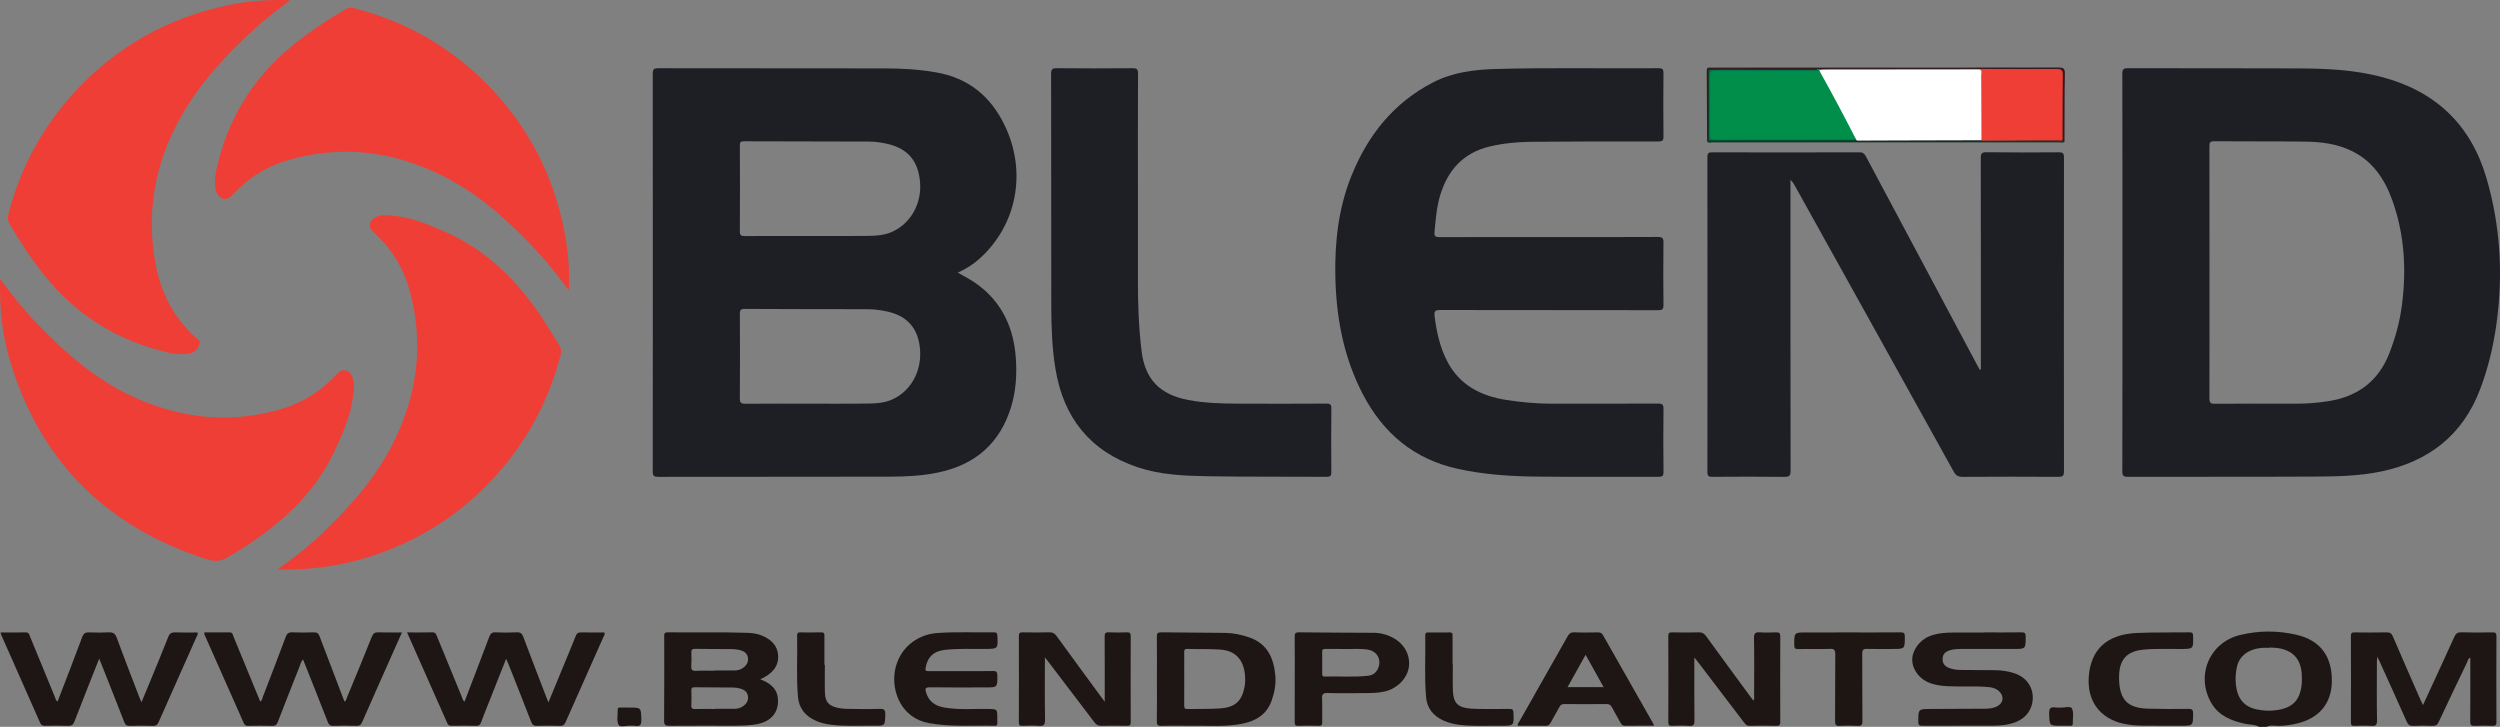
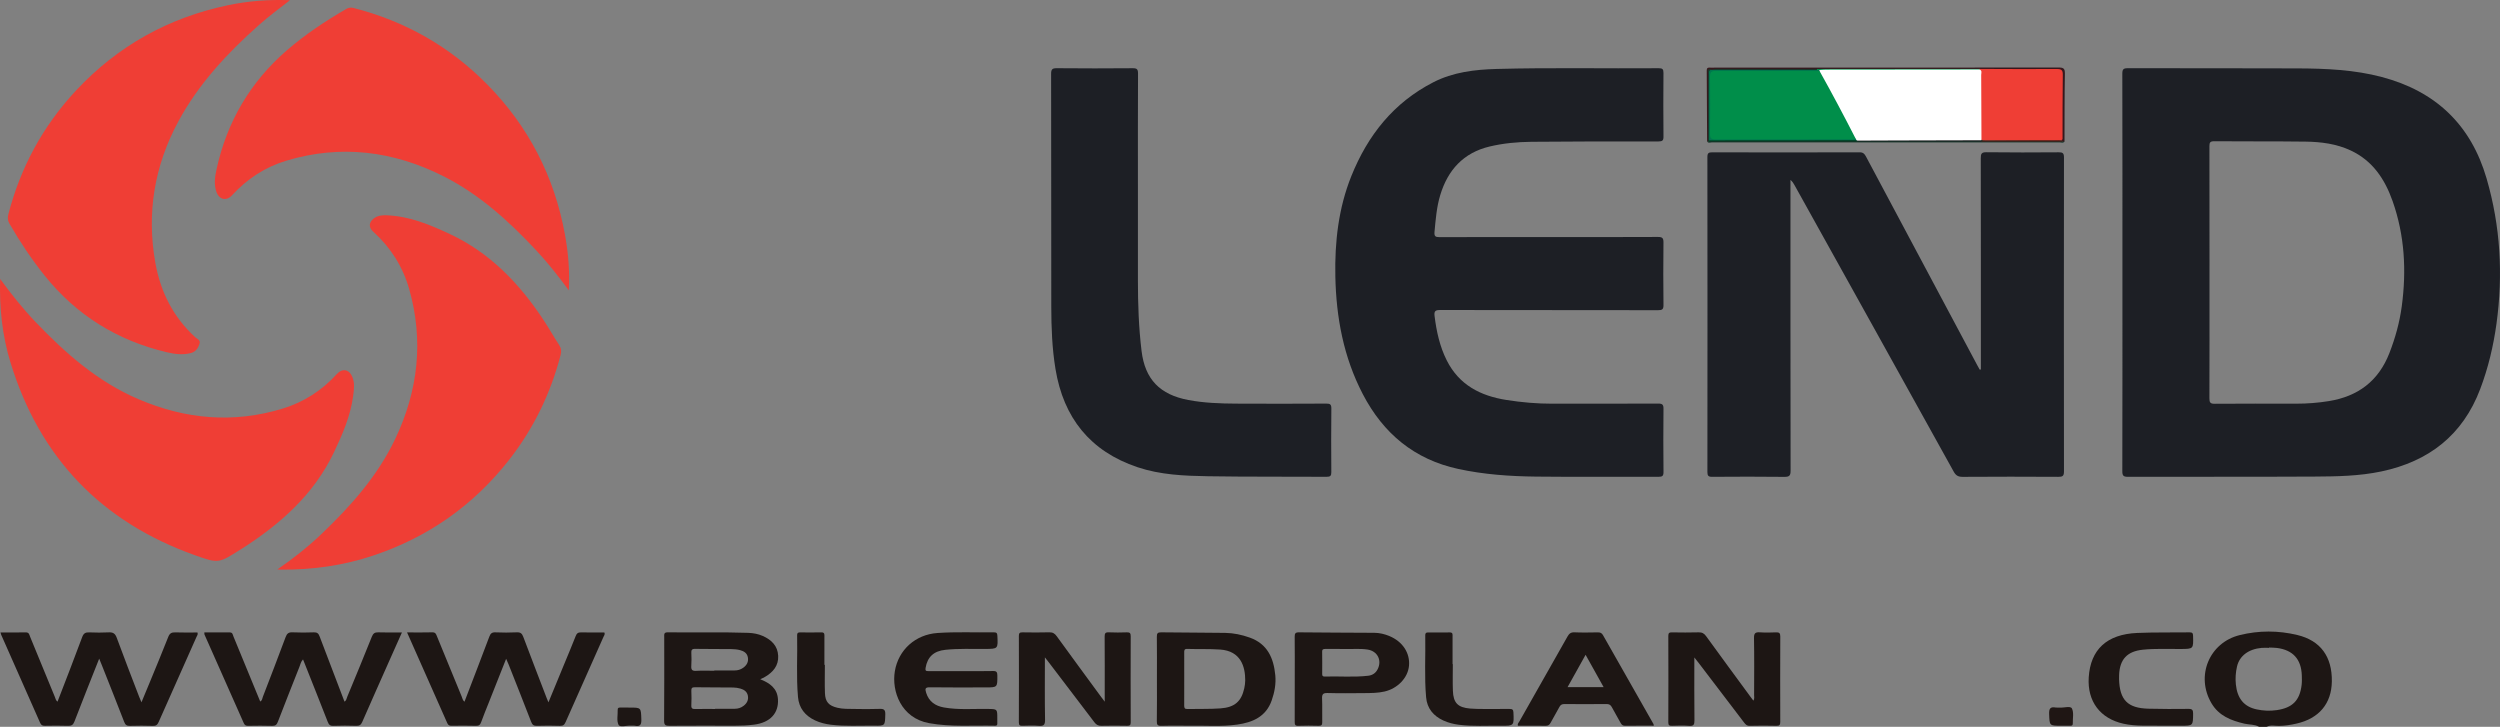
<svg xmlns="http://www.w3.org/2000/svg" version="1.1" id="Layer_1" x="0px" y="0px" width="158.461px" height="46.067px" viewBox="0 0 158.461 46.067" enable-background="new 0 0 158.461 46.067" xml:space="preserve">
  <rect x="0" y="0" width="158.461" height="46.067" fill="#808080" stroke="none" />
  <g>
    <path fill="#1D1F25" d="M98.185,15.026c2.301,0,4.602,0.005,6.903-0.007c0.285-0.002,0.353,0.078,0.35,0.355   c-0.015,1.32-0.015,2.64,0.001,3.959c0.003,0.277-0.084,0.328-0.34,0.328c-4.602-0.008-9.204-0.002-13.807-0.012   c-0.304-0.001-0.403,0.063-0.363,0.379c0.122,0.977,0.326,1.929,0.773,2.816c0.782,1.554,2.132,2.247,3.778,2.507   c0.971,0.153,1.944,0.239,2.927,0.237c2.233-0.005,4.467,0.004,6.7-0.008c0.271-0.001,0.335,0.076,0.332,0.338   c-0.013,1.331-0.014,2.662,0.001,3.993c0.003,0.263-0.079,0.311-0.323,0.311c-2.583-0.009-5.166,0.016-7.749-0.013   c-1.656-0.018-3.311-0.132-4.936-0.485c-2.782-0.603-4.751-2.243-6.054-4.747c-1.218-2.341-1.685-4.851-1.738-7.459   c-0.044-2.181,0.196-4.323,1.016-6.362c1.038-2.581,2.678-4.652,5.195-5.942c1.253-0.642,2.62-0.805,4-0.843   c3.428-0.094,6.857-0.02,10.285-0.047c0.234-0.002,0.304,0.058,0.302,0.298c-0.011,1.342-0.013,2.685,0.001,4.027   c0.003,0.255-0.064,0.317-0.318,0.316c-2.684-0.003-5.369-0.004-8.053,0.023c-0.888,0.009-1.777,0.091-2.648,0.298   c-1.665,0.397-2.653,1.494-3.132,3.083c-0.228,0.756-0.29,1.547-0.363,2.333c-0.026,0.279,0.066,0.33,0.323,0.329   C93.56,15.023,95.873,15.026,98.185,15.026z" />
    <path fill="#1D1F25" d="M125.556,23.42c0-0.12,0-0.24,0-0.36c0-4.344,0.003-8.687-0.006-13.031   c-0.001-0.282,0.045-0.385,0.362-0.38c1.523,0.02,3.046,0.015,4.569,0.004c0.252-0.002,0.343,0.043,0.343,0.325   c-0.009,6.634-0.009,13.268,0,19.902c0,0.289-0.085,0.346-0.358,0.344c-2.019-0.012-4.039-0.013-6.058,0.001   c-0.286,0.002-0.436-0.081-0.575-0.333c-3.36-6.062-6.73-12.118-10.099-18.175c-0.06-0.107-0.124-0.212-0.246-0.312   c0,0.115,0,0.23,0,0.345c0,6.025-0.003,12.049,0.008,18.074c0.001,0.329-0.08,0.406-0.405,0.402   c-1.523-0.019-3.046-0.014-4.569-0.003c-0.241,0.002-0.299-0.071-0.299-0.303c0.006-6.656,0.006-13.313-0.001-19.969   c0-0.243,0.075-0.297,0.305-0.296c3.114,0.007,6.228,0.008,9.342-0.001c0.22-0.001,0.31,0.09,0.403,0.265   c2.347,4.408,4.698,8.814,7.049,13.219c0.052,0.097,0.107,0.193,0.161,0.29C125.506,23.424,125.531,23.422,125.556,23.42z" />
    <path fill="#1D1F25" d="M72.126,11.699c0,2.019,0,4.039,0,6.058c0,1.5,0.05,3,0.231,4.488c0.219,1.808,1.171,2.769,2.957,3.108   c1.001,0.19,2.015,0.224,3.029,0.231c1.906,0.011,3.813,0.008,5.72-0.002c0.245-0.001,0.326,0.049,0.324,0.312   c-0.015,1.342-0.012,2.685-0.002,4.027c0.002,0.234-0.058,0.302-0.297,0.301c-2.504-0.016-5.008,0.006-7.512-0.035   c-1.507-0.025-3.024-0.086-4.474-0.573c-3.003-1.009-4.692-3.131-5.201-6.225c-0.215-1.304-0.264-2.623-0.266-3.942   c-0.009-4.919,0-9.837-0.011-14.756c-0.001-0.299,0.071-0.371,0.368-0.368c1.602,0.016,3.204,0.014,4.806,0.001   c0.266-0.002,0.336,0.069,0.335,0.335C72.121,7.006,72.126,9.352,72.126,11.699z" />
    <path fill="#EF3E35" d="M36.055,18.405c-0.654-0.881-1.322-1.742-2.069-2.538c-1.726-1.84-3.577-3.531-5.849-4.682   c-3.196-1.619-6.529-2.041-9.992-0.999c-1.343,0.404-2.483,1.156-3.435,2.188c-0.361,0.391-0.82,0.293-0.998-0.227   c-0.163-0.477-0.087-0.966,0.017-1.437c0.66-2.998,2.135-5.517,4.462-7.528c1.154-0.998,2.418-1.837,3.735-2.602   c0.153-0.089,0.289-0.124,0.473-0.077c3.275,0.836,6.114,2.445,8.483,4.849c2.618,2.657,4.256,5.84,4.926,9.51   C36.021,16.026,36.119,17.204,36.055,18.405z" />
    <path fill="#EF3E35" d="M17.581,36.095c1.033-0.713,1.932-1.426,2.764-2.217c1.877-1.786,3.591-3.706,4.714-6.074   c1.446-3.046,1.804-6.208,0.88-9.473c-0.404-1.427-1.177-2.646-2.281-3.646c-0.313-0.283-0.287-0.611,0.068-0.862   c0.234-0.165,0.504-0.187,0.776-0.177c1.441,0.051,2.736,0.591,4.017,1.191c2.555,1.197,4.414,3.145,5.94,5.457   c0.341,0.516,0.642,1.059,0.983,1.575c0.138,0.21,0.152,0.405,0.092,0.635c-0.639,2.451-1.722,4.682-3.29,6.675   c-2.248,2.859-5.104,4.862-8.545,6.021c-1.906,0.642-3.874,0.923-5.885,0.906C17.774,36.106,17.732,36.102,17.581,36.095z" />
    <path fill="#EF3E35" d="M18.38,0.013c-0.664,0.515-1.332,1.008-1.954,1.56c-2.015,1.788-3.837,3.739-5.127,6.133   c-1.519,2.819-2.013,5.812-1.451,8.961c0.327,1.832,1.131,3.431,2.524,4.706c0.117,0.107,0.352,0.171,0.276,0.413   c-0.089,0.28-0.238,0.509-0.547,0.591c-0.519,0.137-1.04,0.066-1.54-0.053c-3.128-0.742-5.722-2.346-7.738-4.864   c-0.825-1.03-1.554-2.125-2.215-3.267c-0.119-0.205-0.137-0.386-0.08-0.607c0.774-2.979,2.194-5.604,4.296-7.854   c2.633-2.818,5.849-4.609,9.619-5.4C15.734,0.061,17.046-0.039,18.38,0.013z" />
    <path fill="#EF3E35" d="M0.009,17.681c0.703,0.958,1.436,1.884,2.253,2.738c1.894,1.98,3.935,3.773,6.487,4.871   c2.981,1.284,6.042,1.565,9.171,0.607c1.339-0.41,2.486-1.149,3.432-2.19c0.349-0.384,0.788-0.302,0.987,0.199   c0.151,0.381,0.099,0.78,0.048,1.17c-0.165,1.28-0.672,2.442-1.221,3.596c-1.284,2.695-3.419,4.564-5.874,6.132   c-0.019,0.012-0.04,0.021-0.059,0.033c-1.373,0.871-1.38,0.891-2.896,0.349c-5.921-2.114-9.82-6.181-11.667-12.191   C0.141,21.275-0.046,19.496,0.009,17.681z" />
    <path fill="#1D1614" d="M12.952,40.086c0.545,0,1.083,0,1.622,0c0.173,0,0.178,0.147,0.222,0.254   c0.566,1.372,1.13,2.744,1.697,4.124c0.131-0.062,0.13-0.199,0.17-0.302c0.486-1.259,0.971-2.517,1.441-3.782   c0.084-0.227,0.193-0.312,0.437-0.3c0.45,0.021,0.902,0.018,1.353,0.001c0.205-0.008,0.294,0.069,0.363,0.254   c0.519,1.378,1.048,2.752,1.577,4.137c0.125-0.07,0.133-0.201,0.175-0.304c0.525-1.267,1.05-2.534,1.558-3.808   c0.086-0.214,0.189-0.288,0.418-0.279c0.482,0.019,0.965,0.006,1.491,0.006c-0.282,0.634-0.547,1.227-0.811,1.821   c-0.57,1.284-1.144,2.568-1.706,3.855c-0.08,0.182-0.176,0.25-0.377,0.243c-0.484-0.016-0.97-0.018-1.454,0.001   c-0.212,0.008-0.286-0.077-0.357-0.258c-0.477-1.226-0.966-2.447-1.451-3.669c-0.035-0.089-0.071-0.178-0.113-0.283   c-0.139,0.145-0.167,0.317-0.228,0.47c-0.461,1.16-0.918,2.321-1.367,3.485c-0.07,0.182-0.152,0.263-0.361,0.256   c-0.507-0.017-1.015-0.011-1.522-0.002c-0.143,0.002-0.219-0.039-0.28-0.175c-0.826-1.872-1.659-3.741-2.489-5.612   C12.949,40.188,12.956,40.152,12.952,40.086z" />
    <path fill="#1D1614" d="M25.801,40.085c0.571,0,1.089,0.01,1.607-0.005c0.205-0.006,0.238,0.128,0.292,0.261   c0.521,1.269,1.041,2.538,1.563,3.807c0.046,0.112,0.063,0.242,0.178,0.33c0.528-1.378,1.059-2.751,1.576-4.128   c0.075-0.2,0.167-0.278,0.386-0.269c0.45,0.018,0.903,0.022,1.353-0.001c0.237-0.012,0.334,0.076,0.412,0.286   c0.49,1.305,0.994,2.605,1.493,3.907c0.023,0.061,0.051,0.121,0.103,0.243c0.347-0.842,0.672-1.631,0.997-2.419   c0.244-0.593,0.496-1.182,0.728-1.779c0.068-0.176,0.155-0.24,0.344-0.235c0.495,0.013,0.99,0.004,1.473,0.004   c0.058,0.125-0.018,0.199-0.052,0.275c-0.798,1.799-1.603,3.594-2.398,5.395c-0.078,0.177-0.159,0.258-0.365,0.25   c-0.484-0.018-0.97-0.016-1.455-0.001c-0.2,0.006-0.294-0.058-0.366-0.247c-0.469-1.217-0.952-2.429-1.431-3.642   c-0.041-0.103-0.089-0.203-0.158-0.36c-0.385,0.972-0.75,1.894-1.115,2.815c-0.157,0.397-0.322,0.792-0.466,1.194   c-0.061,0.172-0.137,0.246-0.334,0.239c-0.507-0.017-1.015-0.008-1.523-0.004c-0.131,0.001-0.223-0.011-0.289-0.159   C27.516,43.939,26.67,42.041,25.801,40.085z" />
    <path fill="#1D1614" d="M6.287,41.748c-0.541,1.368-1.064,2.672-1.568,3.983c-0.084,0.218-0.187,0.283-0.412,0.275   c-0.484-0.019-0.97-0.01-1.454-0.003c-0.15,0.002-0.241-0.03-0.308-0.184c-0.818-1.863-1.645-3.722-2.469-5.582   c-0.017-0.039-0.025-0.082-0.046-0.15c0.55,0,1.078,0.007,1.607-0.004c0.213-0.004,0.222,0.158,0.274,0.283   c0.523,1.267,1.042,2.537,1.565,3.805c0.042,0.101,0.055,0.221,0.17,0.303c0.525-1.365,1.057-2.72,1.56-4.085   c0.094-0.257,0.218-0.316,0.462-0.306c0.405,0.016,0.813,0.021,1.217-0.001c0.275-0.015,0.413,0.066,0.513,0.339   c0.46,1.256,0.947,2.502,1.425,3.751c0.035,0.093,0.077,0.183,0.144,0.342c0.192-0.462,0.361-0.865,0.527-1.269   c0.393-0.957,0.792-1.911,1.17-2.873c0.09-0.228,0.21-0.299,0.447-0.289c0.471,0.019,0.944,0.006,1.406,0.006   c0.045,0.127-0.026,0.201-0.061,0.279c-0.798,1.798-1.603,3.593-2.398,5.392c-0.078,0.177-0.161,0.257-0.366,0.249   c-0.484-0.017-0.97-0.016-1.454-0.001c-0.2,0.006-0.293-0.058-0.365-0.246c-0.466-1.205-0.945-2.406-1.421-3.608   C6.408,42.037,6.36,41.925,6.287,41.748z" />
-     <path fill="#1D1614" d="M153.58,44.691c0.677-1.47,1.336-2.887,1.98-4.311c0.096-0.212,0.194-0.309,0.442-0.301   c0.654,0.021,1.309,0.014,1.963,0.003c0.195-0.003,0.273,0.032,0.271,0.254c-0.01,1.805-0.01,3.61,0,5.415   c0.001,0.22-0.069,0.262-0.268,0.254c-0.372-0.015-0.745-0.018-1.116,0.001c-0.223,0.011-0.28-0.058-0.278-0.278   c0.01-1.342,0.005-2.685,0.005-4.035c-0.142,0.032-0.144,0.164-0.188,0.255c-0.609,1.267-1.219,2.534-1.813,3.808   c-0.091,0.195-0.195,0.26-0.405,0.251c-0.405-0.017-0.813-0.019-1.218,0.001c-0.215,0.011-0.316-0.066-0.401-0.257   c-0.576-1.295-1.164-2.584-1.748-3.875c-0.027-0.06-0.061-0.118-0.128-0.248c-0.01,0.147-0.019,0.224-0.02,0.301   c-0.001,1.241-0.014,2.482,0.008,3.723c0.006,0.314-0.092,0.376-0.375,0.356c-0.348-0.024-0.699-0.014-1.049-0.002   c-0.171,0.006-0.232-0.036-0.231-0.221c0.007-1.828,0.007-3.655,0-5.483c-0.001-0.192,0.076-0.219,0.239-0.217   c0.677,0.007,1.354,0.012,2.031-0.003c0.217-0.005,0.31,0.072,0.393,0.266c0.571,1.333,1.157,2.661,1.739,3.99   C153.46,44.438,153.509,44.538,153.58,44.691z" />
    <path fill="#1D1614" d="M107.395,41.673c0,1.396-0.009,2.689,0.007,3.982c0.003,0.273-0.05,0.376-0.343,0.352   c-0.358-0.029-0.721-0.014-1.082-0.004c-0.168,0.005-0.233-0.033-0.232-0.219c0.007-1.827,0.007-3.654,0-5.48   c-0.001-0.185,0.064-0.224,0.233-0.221c0.564,0.009,1.128,0.014,1.691-0.002c0.217-0.006,0.345,0.067,0.471,0.241   c0.925,1.277,1.861,2.547,2.794,3.818c0.064,0.087,0.13,0.172,0.204,0.271c0.08-0.129,0.045-0.242,0.045-0.348   c0.003-1.207,0.015-2.413-0.007-3.62c-0.006-0.314,0.093-0.383,0.379-0.363c0.337,0.024,0.677,0.016,1.014,0.002   c0.201-0.008,0.275,0.043,0.273,0.261c-0.009,1.804-0.007,3.608-0.001,5.413c0.001,0.187-0.045,0.254-0.243,0.249   c-0.564-0.013-1.128-0.015-1.691,0.001c-0.194,0.006-0.278-0.1-0.375-0.228c-0.948-1.247-1.898-2.492-2.848-3.738   C107.614,41.943,107.535,41.848,107.395,41.673z" />
    <path fill="#1D1614" d="M66.23,41.667c0,1.383-0.014,2.666,0.01,3.947c0.006,0.338-0.09,0.42-0.407,0.392   c-0.336-0.03-0.676-0.012-1.015-0.004c-0.158,0.004-0.24-0.016-0.239-0.213c0.008-1.828,0.007-3.655,0.001-5.483   c-0.001-0.182,0.059-0.227,0.232-0.225c0.564,0.009,1.128,0.014,1.692-0.002c0.217-0.006,0.345,0.067,0.471,0.241   c0.919,1.269,1.848,2.53,2.775,3.794c0.071,0.097,0.144,0.192,0.272,0.362c0-0.191,0-0.297,0-0.403   c0-1.241,0.005-2.482-0.005-3.723c-0.001-0.203,0.045-0.279,0.26-0.27c0.383,0.017,0.767,0.015,1.15,0.001   c0.199-0.008,0.243,0.066,0.242,0.252c-0.006,1.816-0.006,3.633,0.001,5.449c0.001,0.185-0.062,0.224-0.232,0.221   c-0.541-0.01-1.083-0.013-1.624,0.001c-0.204,0.006-0.326-0.063-0.447-0.223c-0.951-1.26-1.91-2.513-2.867-3.768   C66.432,41.925,66.362,41.837,66.23,41.667z" />
-     <path fill="#1D1614" d="M125.727,40.085c0.8,0,1.601,0.007,2.401-0.005c0.204-0.003,0.266,0.048,0.267,0.261   c0.005,0.793,0.014,0.793-0.776,0.793c-1.094,0-2.187,0.002-3.281-0.002c-0.238-0.001-0.476,0.012-0.704,0.073   c-0.275,0.074-0.494,0.214-0.505,0.549c-0.01,0.324,0.166,0.496,0.446,0.598c0.236,0.086,0.483,0.111,0.731,0.113   c0.71,0.008,1.42,0.008,2.131,0.014c0.407,0.004,0.807,0.057,1.197,0.179c0.741,0.232,1.197,0.803,1.212,1.526   c0.016,0.742-0.418,1.353-1.152,1.613c-0.408,0.145-0.834,0.195-1.263,0.197c-1.522,0.006-3.044,0.001-4.566,0.008   c-0.192,0.001-0.272-0.025-0.272-0.25c-0.002-0.815-0.012-0.813,0.794-0.815c1.161-0.004,2.322-0.01,3.483-0.016   c0.262-0.001,0.518-0.042,0.75-0.17c0.35-0.193,0.413-0.585,0.143-0.882c-0.183-0.202-0.417-0.29-0.687-0.316   c-0.878-0.086-1.758-0.01-2.636-0.058c-0.373-0.02-0.74-0.066-1.093-0.193c-0.661-0.238-1.121-0.825-1.141-1.452   c-0.019-0.61,0.456-1.275,1.097-1.528c0.491-0.193,1.008-0.227,1.528-0.23c0.631-0.004,1.263-0.001,1.894-0.001   C125.727,40.09,125.727,40.088,125.727,40.085z" />
    <path fill="#1D1614" d="M60.91,42.538c0.676,0,1.353,0.011,2.029-0.006c0.233-0.006,0.277,0.076,0.278,0.287   c0.002,0.752,0.009,0.752-0.752,0.752c-1.172,0-2.345,0.011-3.517-0.007c-0.307-0.005-0.324,0.089-0.246,0.342   c0.174,0.565,0.583,0.839,1.128,0.936c0.928,0.166,1.866,0.077,2.8,0.094c0.583,0.01,0.583,0.002,0.583,0.588   c0,0.113-0.003,0.226,0.001,0.338c0.004,0.102-0.043,0.139-0.141,0.137c-1.395-0.032-2.796,0.09-4.183-0.162   c-1.777-0.322-2.385-2.026-2.17-3.299c0.229-1.355,1.309-2.319,2.698-2.416c1.193-0.083,2.389-0.025,3.584-0.041   c0.158-0.002,0.207,0.045,0.216,0.209c0.042,0.842,0.048,0.838-0.798,0.843c-0.834,0.005-1.669-0.032-2.501,0.055   c-0.732,0.076-1.133,0.451-1.251,1.143c-0.03,0.178,0.019,0.209,0.18,0.207C59.535,42.534,60.222,42.538,60.91,42.538z" />
    <path fill="#1D1614" d="M136.942,46c-0.706-0.024-1.53,0.054-2.345-0.127c-1.479-0.327-2.302-1.416-2.204-2.943   c0.113-1.762,1.147-2.728,3.075-2.811c1.103-0.048,2.21-0.021,3.315-0.038c0.183-0.003,0.22,0.059,0.224,0.231   c0.021,0.822,0.027,0.816-0.777,0.824c-0.8,0.007-1.601-0.037-2.4,0.044c-0.995,0.101-1.472,0.604-1.511,1.599   c-0.004,0.09-0.005,0.18-0.003,0.27c0.037,1.319,0.543,1.837,1.86,1.871c0.845,0.022,1.692,0.023,2.537,0.012   c0.242-0.003,0.298,0.072,0.296,0.303C139.001,46,139.011,46,138.241,46C137.846,46,137.451,46,136.942,46z" />
-     <path fill="#1D1612" d="M117.252,40.086c1.072,0,2.144,0.005,3.215-0.005c0.203-0.002,0.266,0.046,0.267,0.259   c0.004,0.794,0.013,0.794-0.774,0.794c-0.542,0-1.084,0.012-1.624-0.005c-0.24-0.008-0.301,0.067-0.3,0.302   c0.01,1.422-0.002,2.843,0.012,4.265c0.003,0.259-0.068,0.326-0.317,0.311c-0.371-0.022-0.745-0.021-1.116,0   c-0.235,0.013-0.301-0.053-0.299-0.294c0.012-1.41-0.002-2.821,0.013-4.231c0.003-0.276-0.056-0.365-0.346-0.354   c-0.665,0.024-1.331-0.002-1.997,0.013c-0.216,0.005-0.258-0.064-0.258-0.266c-0.002-0.789-0.01-0.789,0.782-0.788   C115.424,40.086,116.338,40.086,117.252,40.086z" />
    <path fill="#1D1614" d="M52.284,42.14c0,0.597-0.017,1.195,0.005,1.792c0.02,0.564,0.244,0.798,0.794,0.93   c0.345,0.083,0.695,0.068,1.043,0.074c0.541,0.009,1.083,0.017,1.623-0.004c0.27-0.01,0.372,0.049,0.365,0.344   c-0.019,0.723-0.004,0.731-0.714,0.721c-0.912-0.012-1.827,0.052-2.737-0.061c-0.348-0.043-0.687-0.127-1.004-0.276   c-0.628-0.295-1.017-0.778-1.079-1.48c-0.115-1.305-0.025-2.614-0.054-3.921c-0.003-0.136,0.054-0.176,0.18-0.175   c0.451,0.004,0.902,0.009,1.353-0.002c0.215-0.005,0.197,0.126,0.196,0.265c-0.001,0.598-0.001,1.195-0.001,1.793   C52.265,42.14,52.274,42.14,52.284,42.14z" />
    <path fill="#1D1614" d="M92.087,42.093c0,0.564-0.017,1.128,0.004,1.691c0.028,0.773,0.316,1.061,1.092,1.127   c0.281,0.024,0.563,0.025,0.845,0.027c0.553,0.004,1.105,0.005,1.658-0.001c0.165-0.002,0.235,0.035,0.243,0.222   c0.037,0.842,0.044,0.849-0.798,0.84c-0.89-0.01-1.782,0.052-2.67-0.062c-0.337-0.043-0.663-0.126-0.973-0.268   c-0.633-0.289-1.032-0.77-1.094-1.47c-0.116-1.305-0.03-2.615-0.054-3.923c-0.002-0.122,0.03-0.191,0.168-0.19   c0.462,0.003,0.925,0.006,1.387-0.001c0.199-0.003,0.175,0.125,0.175,0.25c-0.001,0.587,0,1.173,0,1.76   C92.076,42.093,92.082,42.093,92.087,42.093z" />
    <path fill="#36181D" d="M108.204,8.969c-0.007-1.499-0.012-2.998-0.024-4.498c-0.001-0.155,0.06-0.197,0.199-0.185   c0.09,0.008,0.18,0.001,0.271,0.001c7.275,0,14.55,0.002,21.825-0.008c0.315,0,0.413,0.057,0.407,0.394   c-0.027,1.431-0.02,2.864-0.025,4.296c-0.056,0.045-0.107,0.035-0.154-0.015c-0.023-0.034-0.038-0.071-0.047-0.111   c-0.008-0.041-0.014-0.082-0.019-0.124c-0.017-1.249-0.003-2.498-0.008-3.747c-0.002-0.479-0.017-0.495-0.49-0.497   c-1.564-0.008-3.128,0.014-4.692-0.012c-3.423-0.002-6.845-0.001-10.268,0c-2.048-0.003-4.095-0.001-6.143-0.001   c-0.123,0-0.248-0.007-0.369,0.022c-0.059,0.018-0.12,0.026-0.179,0.037c-0.199,0.072-0.126,0.245-0.127,0.377   c-0.006,1.149-0.003,2.298-0.004,3.447c0,0.158,0.006,0.315-0.01,0.473c-0.006,0.041-0.019,0.08-0.039,0.117   C108.283,8.976,108.248,8.987,108.204,8.969z" />
    <path fill="#1F1614" d="M130.637,46c-0.745,0-0.725-0.001-0.754-0.742c-0.013-0.336,0.07-0.475,0.414-0.412   c0.087,0.016,0.18-0.004,0.269,0.004c0.264,0.021,0.669-0.122,0.761,0.056c0.134,0.259,0.046,0.631,0.056,0.955   c0.004,0.129-0.072,0.142-0.173,0.141C131.019,45.998,130.828,46,130.637,46z" />
    <path fill="#1D1614" d="M39.895,44.849c0.748,0,0.731,0.001,0.756,0.739c0.011,0.327-0.058,0.483-0.41,0.414   c-0.087-0.017-0.18,0.003-0.269-0.004c-0.265-0.02-0.673,0.12-0.764-0.054c-0.134-0.258-0.045-0.63-0.056-0.954   c-0.005-0.129,0.068-0.144,0.169-0.143C39.513,44.851,39.704,44.849,39.895,44.849z" />
    <path fill="#16372B" d="M108.204,8.969c0.022-0.003,0.043-0.006,0.065-0.009c0.158-0.124,0.345-0.083,0.521-0.083   c2.982-0.003,5.963-0.001,8.945-0.003c2.617,0.002,5.235,0.001,7.852,0c1.553,0.003,3.107-0.001,4.66,0.002   c0.166,0,0.341-0.032,0.488,0.085c0.04,0.003,0.081,0.006,0.121,0.008c-0.08,0.125-0.203,0.057-0.303,0.057   c-7.349,0.004-14.698,0.004-22.047,0C108.408,9.027,108.285,9.094,108.204,8.969z" />
    <path fill="#1D1614" d="M145.618,40.25c-1.213-0.293-2.437-0.294-3.648,0.003c-1.943,0.477-2.815,2.602-1.794,4.327   c0.47,0.795,1.243,1.092,2.087,1.289c0.309,0.072,0.642,0.037,0.931,0.199c0.158,0,0.316,0,0.474,0   c0.264-0.139,0.545-0.045,0.819-0.059c0.362-0.005,0.716-0.064,1.068-0.143c1.434-0.322,2.228-1.265,2.248-2.673   C147.826,41.62,147.084,40.604,145.618,40.25z M145.887,43.415c-0.116,0.986-0.582,1.449-1.572,1.595   c-0.43,0.064-0.857,0.044-1.277-0.046c-0.8-0.17-1.225-0.685-1.319-1.578c-0.04-0.384-0.014-0.767,0.073-1.142   c0.156-0.671,0.728-1.102,1.555-1.178c0.156-0.014,0.315-0.002,0.473-0.002c0-0.007,0-0.013,0-0.02   c0.169,0.008,0.339,0.004,0.506,0.026c1.01,0.131,1.538,0.715,1.572,1.736C145.904,43.009,145.911,43.214,145.887,43.415z" />
-     <path fill="#1D1F25" d="M62.006,18.067c-0.394-0.296-0.829-0.528-1.299-0.786c0.505-0.229,0.932-0.492,1.313-0.826   c2.439-2.139,3.096-5.559,1.651-8.531c-0.887-1.823-2.284-2.971-4.302-3.331c-1.08-0.193-2.171-0.256-3.263-0.258   c-4.793-0.01-9.587-0.002-14.38-0.011c-0.28-0.001-0.352,0.064-0.352,0.349c0.008,8.403,0.008,16.805,0,25.208   c0,0.291,0.084,0.343,0.356,0.343c4.906-0.009,9.813,0,14.719-0.012c1.002-0.003,2.006-0.054,2.992-0.258   c2.367-0.489,3.952-1.853,4.655-4.189c0.296-0.983,0.362-1.995,0.296-3.012C64.269,20.853,63.566,19.24,62.006,18.067z    M56.559,25.318c-0.57,0.259-1.184,0.258-1.79,0.265c-1.139,0.012-2.278,0.004-3.417,0.003c-1.365,0-2.73-0.007-4.094,0.006   c-0.268,0.003-0.367-0.046-0.364-0.343c0.015-1.782,0.012-3.564,0.002-5.346c-0.001-0.243,0.044-0.323,0.309-0.322   c2.583,0.015,5.166,0.013,7.748,0.017c0.441,0.001,0.878,0.055,1.307,0.152c1.276,0.288,1.957,1.094,2.058,2.414   C58.422,23.543,57.731,24.787,56.559,25.318z M56.571,14.683c-0.558,0.259-1.16,0.264-1.755,0.271   c-1.173,0.013-2.346,0.004-3.519,0.004c-1.365,0-2.73-0.005-4.094,0.005c-0.229,0.002-0.309-0.05-0.308-0.295   c0.01-1.816,0.009-3.632,0.001-5.448c-0.001-0.205,0.05-0.266,0.261-0.265c2.639,0.011,5.278,0.009,7.917,0.018   c0.406,0.001,0.81,0.06,1.205,0.154c1.276,0.303,1.932,1.09,2.039,2.431C58.426,12.904,57.734,14.143,56.571,14.683z" />
    <path fill="#1D1F25" d="M157.612,11.317c-0.993-3.416-3.234-5.534-6.646-6.437c-1.734-0.459-3.516-0.536-5.297-0.545   c-3.599-0.018-7.198-0.002-10.796-0.012c-0.282-0.001-0.351,0.068-0.351,0.35c0.01,4.208,0.007,8.416,0.007,12.624   c0,4.185,0.003,8.371-0.007,12.556c-0.001,0.292,0.06,0.371,0.364,0.37c3.949-0.012,7.897,0.007,11.846-0.016   c1.406-0.008,2.818-0.032,4.205-0.324c3.008-0.634,5.161-2.299,6.267-5.216c0.509-1.342,0.839-2.729,1.035-4.151   C158.665,17.407,158.491,14.341,157.612,11.317z M152.234,19.418c-0.137,1.019-0.41,2.002-0.783,2.961   c-0.689,1.773-1.993,2.748-3.847,3.046c-0.681,0.109-1.364,0.163-2.053,0.162c-1.726-0.002-3.452-0.007-5.178,0.006   c-0.275,0.002-0.331-0.084-0.331-0.342c0.009-2.662,0.005-5.325,0.006-7.987c0-2.662,0.003-5.325-0.005-7.987   c-0.001-0.24,0.039-0.326,0.307-0.324c1.929,0.017,3.858-0.001,5.787,0.024c0.982,0.013,1.955,0.137,2.862,0.561   c1.392,0.652,2.163,1.818,2.656,3.213C152.421,14.923,152.538,17.154,152.234,19.418z" />
    <path fill="#1D1614" d="M48.188,43.054c0.128-0.063,0.221-0.102,0.307-0.153c0.507-0.298,0.858-0.708,0.83-1.328   c-0.029-0.635-0.425-1.017-0.974-1.262c-0.29-0.129-0.602-0.186-0.919-0.198c-1.701-0.06-3.403-0.009-5.104-0.034   c-0.261-0.004-0.226,0.141-0.226,0.298c0,1.769,0.008,3.538-0.008,5.307c-0.002,0.283,0.094,0.322,0.341,0.32   c1.375-0.011,2.749-0.007,4.124-0.004c0.418,0.001,0.833-0.016,1.248-0.07c1.004-0.13,1.558-0.72,1.504-1.608   C49.269,43.639,48.813,43.303,48.188,43.054z M47.137,44.735c-0.165,0.128-0.355,0.19-0.564,0.19c-0.416,0-0.833,0-1.249,0   c0,0.004,0,0.009,0,0.013c-0.416,0-0.833-0.007-1.249,0.003c-0.179,0.004-0.267-0.03-0.255-0.237   c0.017-0.303,0.013-0.608,0.001-0.911c-0.007-0.172,0.038-0.235,0.222-0.232c0.81,0.012,1.62,0.007,2.43,0.016   c0.156,0.002,0.316,0.027,0.465,0.07c0.224,0.065,0.413,0.19,0.464,0.44C47.457,44.358,47.349,44.571,47.137,44.735z    M47.098,42.333c-0.161,0.114-0.344,0.163-0.54,0.163c-0.428,0.001-0.855,0-1.283,0c0,0.006,0,0.012,0,0.019   c-0.383,0-0.767-0.018-1.148,0.006c-0.265,0.017-0.328-0.08-0.309-0.325c0.021-0.268,0.014-0.54,0.002-0.81   c-0.008-0.178,0.029-0.261,0.235-0.258c0.765,0.014,1.531,0.005,2.296,0.014c0.19,0.002,0.386,0.02,0.568,0.069   c0.234,0.063,0.439,0.187,0.485,0.459C47.455,41.96,47.327,42.172,47.098,42.333z" />
    <path fill="#1D1614" d="M80.834,42.8c-0.105-1.089-0.496-1.987-1.62-2.387c-0.502-0.179-1.021-0.29-1.552-0.298   c-1.353-0.02-2.706-0.016-4.059-0.035c-0.225-0.003-0.28,0.063-0.277,0.281c0.012,0.891,0.005,1.782,0.005,2.672   c0,0.891,0.008,1.782-0.006,2.672c-0.004,0.229,0.043,0.309,0.289,0.301c0.586-0.02,1.173,0.001,1.759-0.008   c1.014-0.017,2.032,0.073,3.041-0.07c0.984-0.139,1.831-0.497,2.193-1.535C80.787,43.878,80.886,43.348,80.834,42.8z    M78.867,43.628c-0.183,0.829-0.604,1.208-1.512,1.273c-0.696,0.05-1.397,0.023-2.095,0.04c-0.177,0.004-0.201-0.076-0.2-0.224   c0.006-0.575,0.002-1.15,0.002-1.725c0-0.541,0.001-1.082-0.001-1.623c0-0.131-0.007-0.245,0.186-0.238   c0.698,0.023,1.396-0.008,2.095,0.04c1.309,0.091,1.589,1.088,1.586,1.954C78.927,43.294,78.903,43.464,78.867,43.628z" />
    <path fill="#1D1614" d="M104.805,45.892c-1.067-1.877-2.136-3.753-3.199-5.631c-0.078-0.138-0.172-0.181-0.324-0.178   c-0.496,0.008-0.992,0.018-1.487-0.003c-0.229-0.01-0.337,0.082-0.442,0.269c-1.01,1.793-2.03,3.58-3.043,5.371   C96.264,45.8,96.173,45.873,96.211,46c0.585,0,1.17-0.006,1.756,0.004c0.158,0.003,0.243-0.052,0.315-0.188   c0.179-0.338,0.38-0.664,0.558-1.002c0.072-0.137,0.159-0.189,0.315-0.188c0.89,0.007,1.781,0.008,2.671-0.001   c0.17-0.002,0.265,0.056,0.342,0.202c0.179,0.338,0.376,0.666,0.558,1.002c0.066,0.12,0.143,0.176,0.29,0.173   c0.597-0.009,1.193-0.004,1.81-0.004C104.814,45.934,104.815,45.909,104.805,45.892z M99.36,43.553   c0.385-0.691,0.754-1.353,1.142-2.049c0.389,0.697,0.758,1.358,1.143,2.049C100.874,43.553,100.141,43.553,99.36,43.553z" />
    <path fill="#1D1614" d="M88.059,40.313c-0.305-0.126-0.622-0.201-0.952-0.203c-1.59-0.01-3.181-0.012-4.771-0.03   c-0.234-0.003-0.275,0.078-0.273,0.288c0.01,0.891,0.004,1.782,0.004,2.673c0,0.902,0.004,1.805-0.003,2.707   c-0.001,0.175,0.019,0.265,0.23,0.257c0.428-0.017,0.857-0.013,1.286-0.001c0.177,0.005,0.233-0.05,0.229-0.229   c-0.011-0.496,0.012-0.993-0.01-1.489c-0.012-0.273,0.054-0.368,0.346-0.359c0.766,0.022,1.534,0.012,2.301,0.006   c0.439-0.004,0.879-0.001,1.312-0.101c0.836-0.194,1.482-0.872,1.551-1.632C89.382,41.388,88.902,40.66,88.059,40.313z    M87.315,42.431c-0.123,0.235-0.322,0.369-0.588,0.4c-0.92,0.107-1.843,0.023-2.763,0.051c-0.116,0.003-0.159-0.043-0.158-0.157   c0.003-0.472,0.006-0.945-0.002-1.417c-0.003-0.165,0.086-0.176,0.213-0.175c0.416,0.004,0.832,0.002,1.329,0.002   c0.391,0.014,0.865-0.035,1.335,0.036C87.315,41.267,87.613,41.863,87.315,42.431z" />
    <path fill="#EF3E35" d="M125.482,4.368c1.63,0.005,3.261,0.017,4.891,0.006c0.298-0.002,0.38,0.076,0.376,0.374   c-0.019,1.36-0.013,2.721-0.016,4.081c-0.081,0.079-0.185,0.072-0.286,0.073c-1.54,0.001-3.08,0.002-4.621,0   c-0.078,0-0.158,0.002-0.23-0.039c-0.138-0.149-0.108-0.336-0.109-0.512c-0.004-1.09-0.002-2.179-0.002-3.269   c0-0.203-0.004-0.404-0.049-0.603C125.428,4.432,125.443,4.395,125.482,4.368z" />
    <path fill="#00774E" d="M108.468,4.423c0.044,0,0.088,0,0.132,0c0.121-0.041,0.246-0.021,0.369-0.021   c2.049-0.001,4.098-0.001,6.146-0.001c0.066,0.002,0.134-0.008,0.196,0.026c0.015,0.048,0.002,0.085-0.039,0.113   c-0.179,0.095-0.374,0.068-0.564,0.068c-1.895,0.002-3.79,0.001-5.685,0.002c-0.509,0-0.513,0.005-0.514,0.504   c-0.001,1.038-0.001,2.076,0,3.113c0.001,0.483,0.012,0.496,0.489,0.496c2.764,0,5.527,0.002,8.291-0.001   c0.102,0,0.203-0.002,0.304,0.009c0.109,0.039,0.146,0.098,0.056,0.194c-3.074,0.016-6.147,0.004-9.221,0.007   c-0.035,0-0.066-0.012-0.099-0.021c-0.041-0.061-0.031-0.13-0.031-0.197c-0.001-1.342-0.003-2.684,0.004-4.027   C108.303,4.588,108.204,4.381,108.468,4.423z" />
    <path fill="#008E4A" d="M115.319,4.438c-0.053-0.001-0.106-0.001-0.159-0.002c-0.018-0.018-0.022-0.034-0.012-0.047   c0.009-0.012,0.017-0.018,0.024-0.018c3.437-0.001,6.873-0.002,10.31-0.003c-0.01,0.01-0.015,0.022-0.015,0.036   c-0.148,0.198-0.367,0.139-0.559,0.139c-2.035,0.005-4.071,0.003-6.106,0.003c-0.99,0-1.979,0.002-2.969-0.002   C115.657,4.543,115.469,4.575,115.319,4.438z" />
    <path fill="#00361C" d="M108.332,8.902c3.117-0.002,6.233-0.005,9.35-0.007c0.025-0.015,0.049-0.013,0.072,0.004   c0.013,0.028,0.006,0.048-0.023,0.06c-3.154,0-6.308,0-9.462,0c-0.005-0.018-0.007-0.036-0.007-0.055   C108.284,8.871,108.308,8.87,108.332,8.902z" />
    <path fill="#16372B" d="M115.172,4.371c-0.003,0.022-0.007,0.043-0.012,0.065c-2.187-0.004-4.373-0.008-6.56-0.012   c0.071-0.077,0.165-0.059,0.254-0.059C110.959,4.366,113.066,4.369,115.172,4.371z" />
-     <path fill="#B7514F" d="M125.596,8.831c1.712-0.001,3.424-0.001,5.136-0.002c0,0.024,0.001,0.049,0.001,0.074   c-0.117,0.063-0.243,0.031-0.364,0.031c-1.539,0.002-3.079,0.002-4.618,0.002c-0.042,0.001-0.084-0.001-0.126-0.004   C125.582,8.909,125.572,8.875,125.596,8.831z" />
    <path fill="#69100E" d="M125.594,8.923c1.149-0.007,2.299-0.015,3.448-0.02c0.564-0.003,1.127,0,1.691,0   c0.002,0.02,0.003,0.039,0.002,0.059c-1.715,0-3.43,0-5.145,0.001C125.592,8.949,125.593,8.936,125.594,8.923z" />
    <path fill="#16372B" d="M108.332,8.902c-0.023,0.001-0.047,0.002-0.07,0.003c-0.001-1.409-0.004-2.819,0.003-4.228   c0.001-0.107-0.121-0.378,0.202-0.253c-0.18,0.035-0.139,0.179-0.139,0.295C108.329,6.113,108.331,7.508,108.332,8.902z" />
    <path fill="#1E1F21" d="M125.594,8.923c-0.001,0.013-0.002,0.026-0.003,0.039c-2.62-0.001-5.24-0.002-7.86-0.003   c0.004-0.015,0.006-0.031,0.007-0.046c0.121-0.136,0.286-0.118,0.44-0.118c2.329-0.004,4.658-0.004,6.987,0   c0.145,0,0.295-0.01,0.418,0.096C125.577,8.904,125.58,8.915,125.594,8.923z" />
    <path fill="#FFFFFF" d="M125.583,8.89c-1.758,0.004-3.517,0.008-5.275,0.013c-0.857,0.002-1.713,0.007-2.57,0.01   c-0.017-0.011-0.036-0.017-0.056-0.018c-0.025-0.043-0.05-0.086-0.075-0.13c-0.11-0.05-0.166-0.152-0.217-0.251   c-0.643-1.252-1.333-2.481-1.972-3.735c-0.045-0.089-0.108-0.174-0.09-0.284c0.002-0.02-0.001-0.039-0.01-0.057   c0.146-0.009,0.292-0.024,0.437-0.024c3.237-0.004,6.474-0.007,9.711-0.01c0.19,0.065,0.111,0.226,0.111,0.345   c0.01,1.361,0.013,2.722,0.017,4.083C125.584,8.849,125.58,8.869,125.583,8.89z" />
    <path fill="#008E4A" d="M115.328,4.495c0.788,1.409,1.545,2.833,2.279,4.27c-0.099,0.113-0.232,0.068-0.35,0.068   c-2.831,0.002-5.662-0.003-8.493,0.009c-0.303,0.001-0.379-0.085-0.375-0.38c0.016-1.195,0.016-2.391,0-3.586   c-0.004-0.294,0.07-0.383,0.375-0.382C110.952,4.505,113.14,4.497,115.328,4.495z" />
  </g>
</svg>